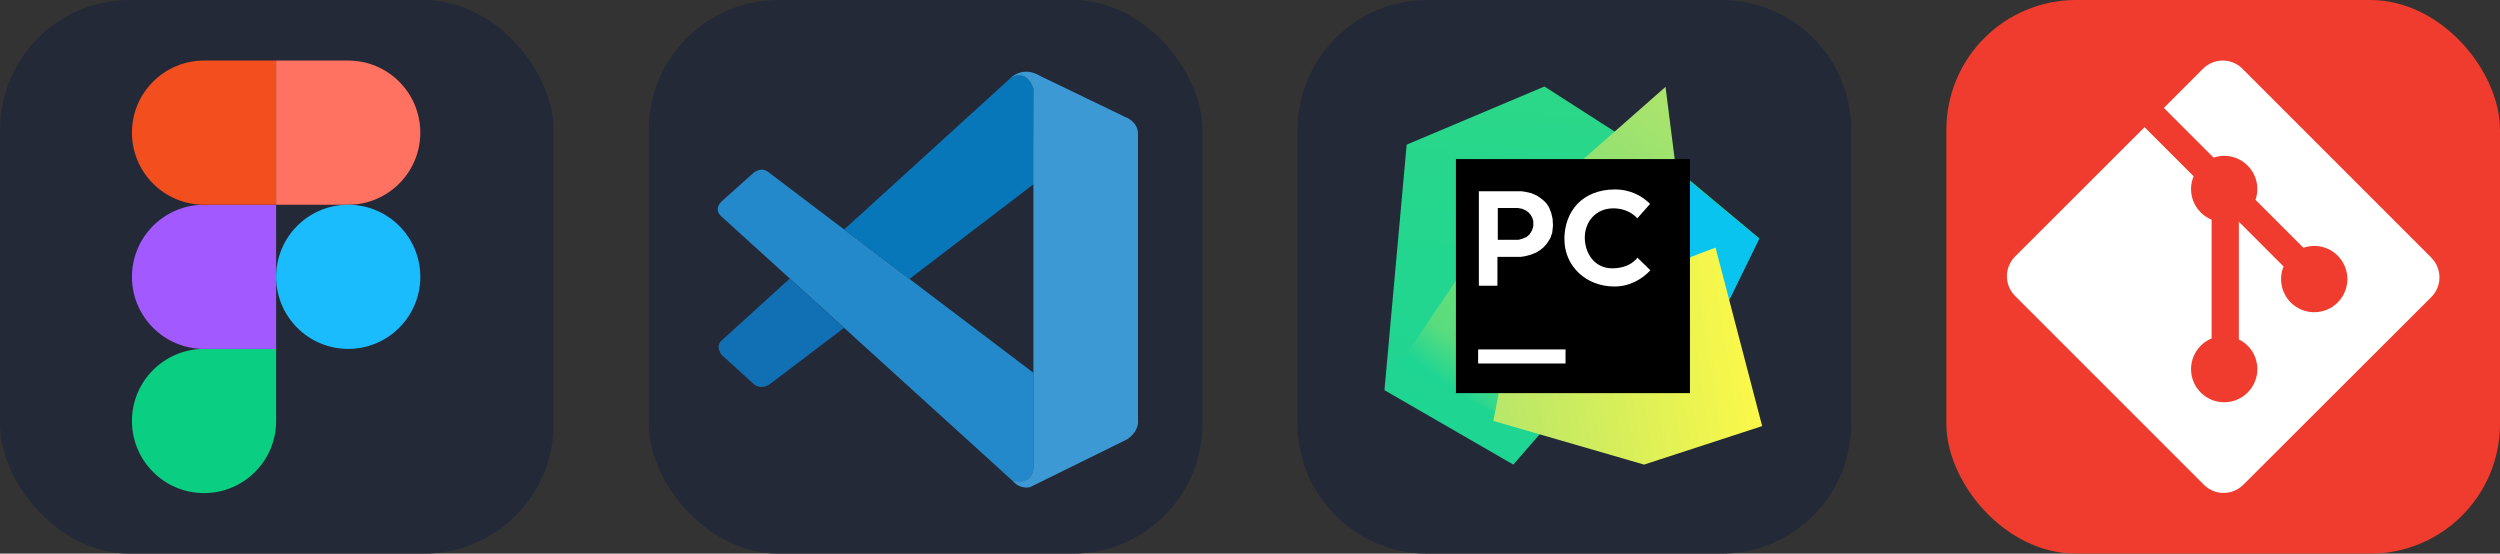
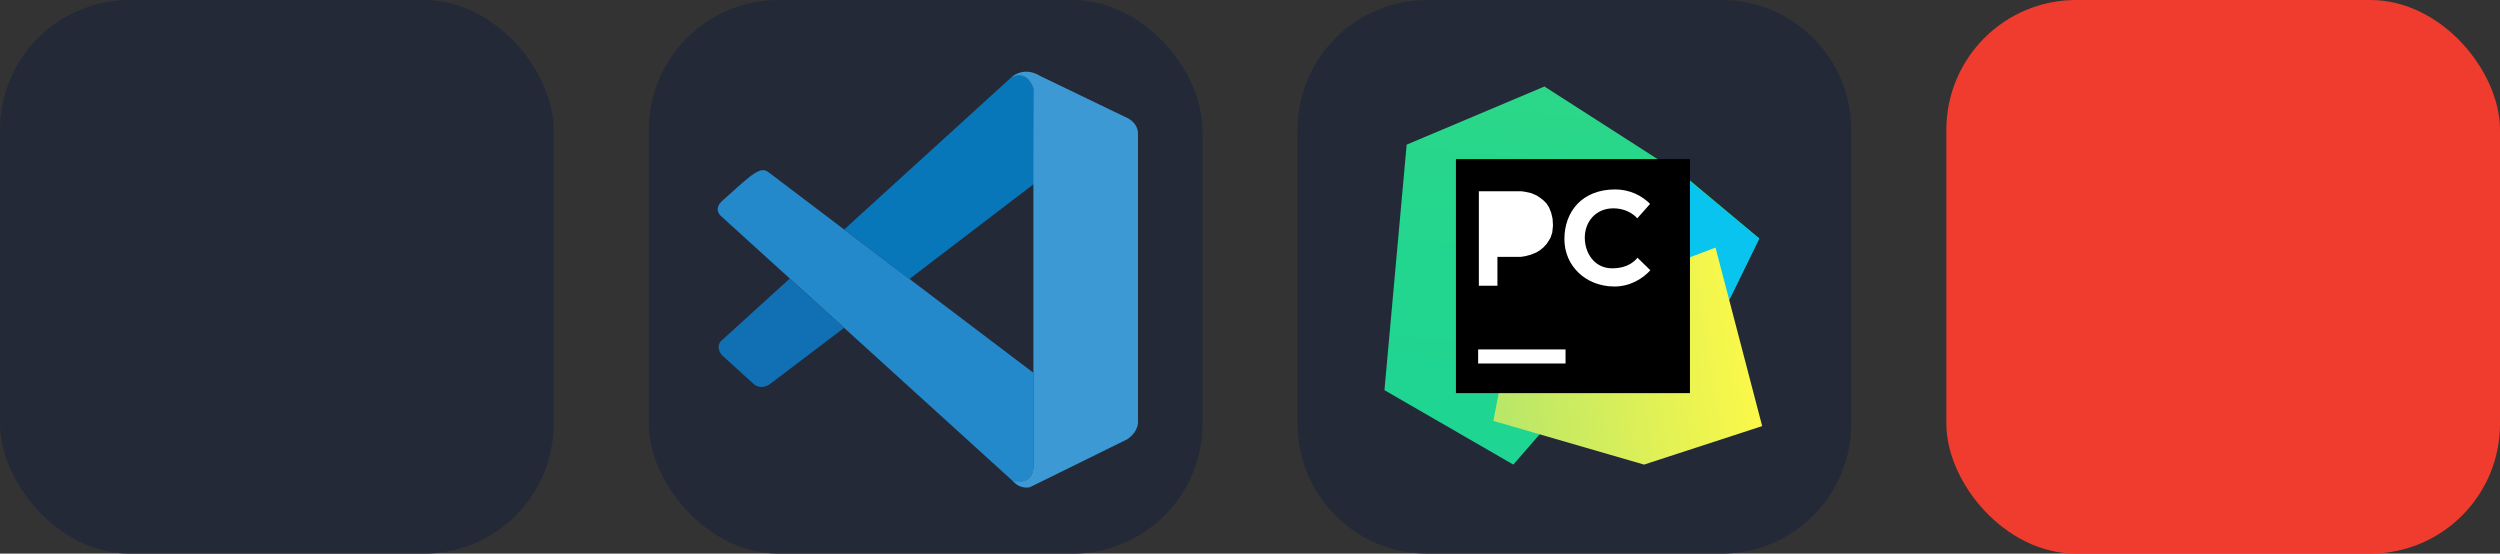
<svg xmlns="http://www.w3.org/2000/svg" width="216.75" height="48" viewBox="0 0 1156 256" fill="none" version="1.1">
  <rect x="0" y="0" width="1156" height="256" fill="#333333" stroke="none" />
  <g transform="translate(0, 0)">
    <svg width="256" height="256" fill="none" viewBox="0 0 256 256">
      <rect width="256" height="256" fill="#242938" rx="60" />
      <g clip-path="url(#clip0_4_180)">
        <path fill="#0ACF83" d="M94.347 228C112.747 228 127.68 213.067 127.68 194.667V161.333H94.347C75.947 161.333 61.013 176.267 61.013 194.667C61.013 213.067 75.947 228 94.347 228Z" />
        <path fill="#A259FF" d="M61.013 128C61.013 109.6 75.947 94.667 94.347 94.667H127.68V161.333H94.347C75.947 161.333 61.013 146.4 61.013 128Z" />
        <path fill="#F24E1E" d="M61.013 61.333C61.013 42.933 75.947 28 94.347 28H127.68V94.667H94.347C75.947 94.667 61.013 79.733 61.013 61.333Z" />
        <path fill="#FF7262" d="M127.68 28H161.013C179.413 28 194.347 42.933 194.347 61.333C194.347 79.733 179.413 94.667 161.013 94.667H127.68V28Z" />
        <path fill="#1ABCFE" d="M194.347 128C194.347 146.4 179.413 161.333 161.013 161.333C142.613 161.333 127.68 146.4 127.68 128C127.68 109.6 142.613 94.667 161.013 94.667C179.413 94.667 194.347 109.6 194.347 128Z" />
      </g>
      <defs>
        <clipPath id="clip0_4_180">
-           <rect width="133.36" height="200" fill="#fff" transform="translate(61 28)" />
-         </clipPath>
+           </clipPath>
      </defs>
    </svg>
  </g>
  <g transform="translate(300, 0)">
    <svg width="256" height="256" fill="none" viewBox="0 0 256 256">
      <rect width="256" height="256" fill="#242938" rx="60" />
-       <path fill="#2489CA" d="M33.716 100.208C33.716 100.208 28.981 96.795 34.663 92.238L47.899 80.402C47.899 80.402 51.687 76.417 55.691 79.889L177.84 172.368V216.714C177.84 216.714 177.781 223.678 168.844 222.908L33.716 100.208Z" />
+       <path fill="#2489CA" d="M33.716 100.208C33.716 100.208 28.981 96.795 34.663 92.238C47.899 80.402 51.687 76.417 55.691 79.889L177.84 172.368V216.714C177.84 216.714 177.781 223.678 168.844 222.908L33.716 100.208Z" />
      <path fill="#1070B3" d="M65.2 128.792L33.716 157.415C33.716 157.415 30.48 159.822 33.716 164.123L48.333 177.418C48.333 177.418 51.805 181.147 56.934 176.905L90.312 151.596L65.2 128.792Z" />
      <path fill="#0877B9" d="M120.474 129.029L178.215 84.939L177.84 40.83C177.84 40.83 175.374 31.203 167.148 36.214L90.312 106.145L120.474 129.029Z" />
      <path fill="#3C99D4" d="M168.844 222.968C172.198 226.4 176.262 225.276 176.262 225.276L221.259 203.103C227.019 199.177 226.21 194.305 226.21 194.305V61.898C226.21 56.079 220.252 54.067 220.252 54.067L181.253 35.267C172.731 30 167.148 36.214 167.148 36.214C167.148 36.214 174.328 31.046 177.84 40.83V215.905C177.84 217.109 177.583 218.292 177.071 219.358C176.045 221.429 173.816 223.362 168.47 222.553L168.844 222.968Z" />
    </svg>
  </g>
  <g transform="translate(600, 0)">
    <svg width="256" height="256" viewBox="0 0 256 256" fill="none">
      <g clip-path="url(#clip0_36_1186)">
        <path d="M196 0H60C26.863 0 0 26.863 0 60V196C0 229.137 26.863 256 60 256H196C229.137 256 256 229.137 256 196V60C256 26.863 229.137 0 196 0Z" fill="#242938" />
        <g clip-path="url(#clip1_36_1186)">
          <path d="M50.445 66.884L40.171 180.411L99.76 214.829L112.26 200.445L199.589 138.459L213.459 110.205L180.068 82.294L114.144 40L50.445 66.884Z" fill="url(#paint0_linear_36_1186)" />
-           <path d="M73.048 130.068L47.363 168.082L111.575 200.616L174.418 73.904L170.137 40.171L131.781 73.904L73.048 130.068Z" fill="url(#paint1_linear_36_1186)" />
          <path d="M213.459 110.377L180.068 82.808V142.055L199.76 138.459L213.459 110.377Z" fill="#09C4EF" />
          <path d="M160.205 214.829L90.514 194.623L93.082 181.438L181.952 118.767L193.253 114.486L214.829 197.021L160.205 214.829Z" fill="url(#paint2_linear_36_1186)" />
          <path d="M181.438 73.561H73.219V181.781H181.438V73.561Z" fill="black" />
          <path d="M103.528 87.945H83.322V132.637H92.911V119.281H103.185L105.411 118.938L107.98 118.254L110.548 117.226L112.26 116.199L113.973 114.829L115.685 112.945L117.397 110.206L118.254 107.637L118.596 104.384L118.425 101.13L117.74 98.219L116.712 95.651L115.514 93.767L113.973 92.226L112.432 91.028L110.891 90L109.349 89.315L108.151 88.802L106.61 88.459L104.897 88.117L103.528 87.945Z" fill="white" stroke="black" />
-           <path d="M101.815 96.678H93.082V110.377H102.158L103.87 109.863L105.582 109.178L106.952 107.979L107.98 106.267L108.493 104.555V102.329L108.151 101.13L107.466 99.76L106.438 98.561L105.24 97.705L103.699 97.02L101.815 96.678Z" fill="black" stroke="black" />
          <path d="M123.904 161.575H83.493V168.082H123.904V161.575Z" fill="white" />
          <path d="M169.795 110.365L169.795 110.371V110.377C169.795 115.414 167.585 120.727 163.845 124.938C159.652 129.658 153.549 132.979 146.507 132.979C133.163 132.979 122.877 123.4 122.877 110.548C122.877 104.107 124.962 98.244 128.997 93.994C133.03 89.745 139.025 87.092 146.874 87.092C153.549 87.092 159.501 89.904 163.673 94.228C167.832 98.54 170.218 104.349 169.795 110.365Z" fill="white" stroke="black" />
          <path d="M160.377 109.863C160.209 117.567 155.411 124.075 145.479 124.075C137.346 124.075 132.808 117.145 132.808 109.863C132.808 102.581 137.86 96.336 145.993 96.336C154.126 96.336 160.548 101.986 160.377 109.863Z" fill="black" />
          <path d="M157.294 101.473L163.801 94.11L171.678 102.842V116.199L163.801 124.932L157.466 118.767L157.294 101.473Z" fill="black" stroke="black" />
        </g>
      </g>
      <defs>
        <linearGradient id="paint0_linear_36_1186" x1="113.801" y1="40" x2="97.534" y2="215" gradientUnits="userSpaceOnUse">
          <stop stop-color="#2CD788" />
          <stop offset="0.38" stop-color="#24D68E" />
          <stop offset="1" stop-color="#1ED593" />
        </linearGradient>
        <linearGradient id="paint1_linear_36_1186" x1="169.623" y1="40.342" x2="64.315" y2="174.76" gradientUnits="userSpaceOnUse">
          <stop stop-color="#ADE46C" />
          <stop offset="0.887" stop-color="#59DC7E" />
          <stop offset="1" stop-color="#1FD593" />
        </linearGradient>
        <linearGradient id="paint2_linear_36_1186" x1="99.246" y1="215" x2="215" y2="197.021" gradientUnits="userSpaceOnUse">
          <stop stop-color="#BAE768" />
          <stop offset="0.993" stop-color="#FBF849" />
          <stop offset="1" stop-color="#FAF748" />
        </linearGradient>
        <clipPath id="clip0_36_1186">
          <rect width="256" height="256" fill="white" />
        </clipPath>
        <clipPath id="clip1_36_1186">
          <rect width="175" height="175" fill="white" transform="translate(40 40)" />
        </clipPath>
      </defs>
    </svg>
  </g>
  <g transform="translate(900, 0)">
    <svg width="256" height="256" fill="none" viewBox="0 0 256 256">
      <rect width="256" height="256" fill="#F03C2E" rx="60" />
      <g clip-path="url(#clip0_7_283)">
        <path fill="#fff" d="M224.225 119.094L136.906 31.775C135.711 30.579 134.291 29.63 132.729 28.982C131.166 28.335 129.491 28.002 127.8 28.002C126.109 28.002 124.434 28.335 122.871 28.982C121.309 29.63 119.889 30.579 118.694 31.775L100.569 49.9L123.569 72.9C128.919 71.025 135.044 72.306 139.306 76.569C141.335 78.601 142.752 81.164 143.394 83.963C144.036 86.763 143.878 89.686 142.937 92.4L165.106 114.569C170.469 112.719 176.656 113.912 180.937 118.206C182.361 119.63 183.49 121.32 184.26 123.18C185.03 125.04 185.426 127.033 185.426 129.046C185.425 131.059 185.029 133.052 184.258 134.912C183.487 136.771 182.358 138.461 180.934 139.884C179.511 141.308 177.821 142.436 175.961 143.206C174.101 143.977 172.108 144.373 170.095 144.372C168.082 144.372 166.088 143.975 164.229 143.205C162.369 142.434 160.679 141.305 159.256 139.881C154.756 135.381 153.644 128.756 155.919 123.212L135.244 102.537V156.944C136.745 157.686 138.116 158.666 139.306 159.844C140.729 161.267 141.858 162.956 142.629 164.816C143.399 166.675 143.795 168.668 143.795 170.681C143.795 172.694 143.399 174.687 142.629 176.546C141.858 178.406 140.729 180.096 139.306 181.519C137.883 182.942 136.193 184.071 134.334 184.841C132.474 185.611 130.481 186.008 128.469 186.008C126.456 186.008 124.463 185.611 122.604 184.841C120.744 184.071 119.054 182.942 117.631 181.519C116.206 180.096 115.076 178.407 114.305 176.548C113.533 174.688 113.136 172.694 113.136 170.681C113.136 168.668 113.533 166.675 114.305 164.815C115.076 162.955 116.206 161.266 117.631 159.844C119.112 158.369 120.756 157.25 122.65 156.5V101.587C120.825 100.837 119.112 99.731 117.631 98.244C115.479 96.094 114.016 93.353 113.428 90.368C112.841 87.384 113.155 84.292 114.331 81.487L91.644 58.812L31.769 118.625C30.572 119.821 29.622 121.241 28.974 122.804C28.326 124.367 27.992 126.042 27.992 127.734C27.992 129.426 28.326 131.102 28.974 132.665C29.622 134.228 30.572 135.648 31.769 136.844L119.094 224.156C120.289 225.352 121.709 226.301 123.271 226.949C124.834 227.596 126.509 227.929 128.2 227.929C129.891 227.929 131.566 227.596 133.129 226.949C134.691 226.301 136.111 225.352 137.306 224.156L224.225 137.375C225.422 136.179 226.372 134.759 227.02 133.196C227.668 131.633 228.001 129.958 228.001 128.266C228.001 126.574 227.668 124.898 227.02 123.335C226.372 121.772 225.422 120.352 224.225 119.156" />
      </g>
      <defs>
        <clipPath id="clip0_7_283">
-           <rect width="200" height="200" fill="#fff" transform="translate(28 28)" />
-         </clipPath>
+           </clipPath>
      </defs>
    </svg>
  </g>
</svg>